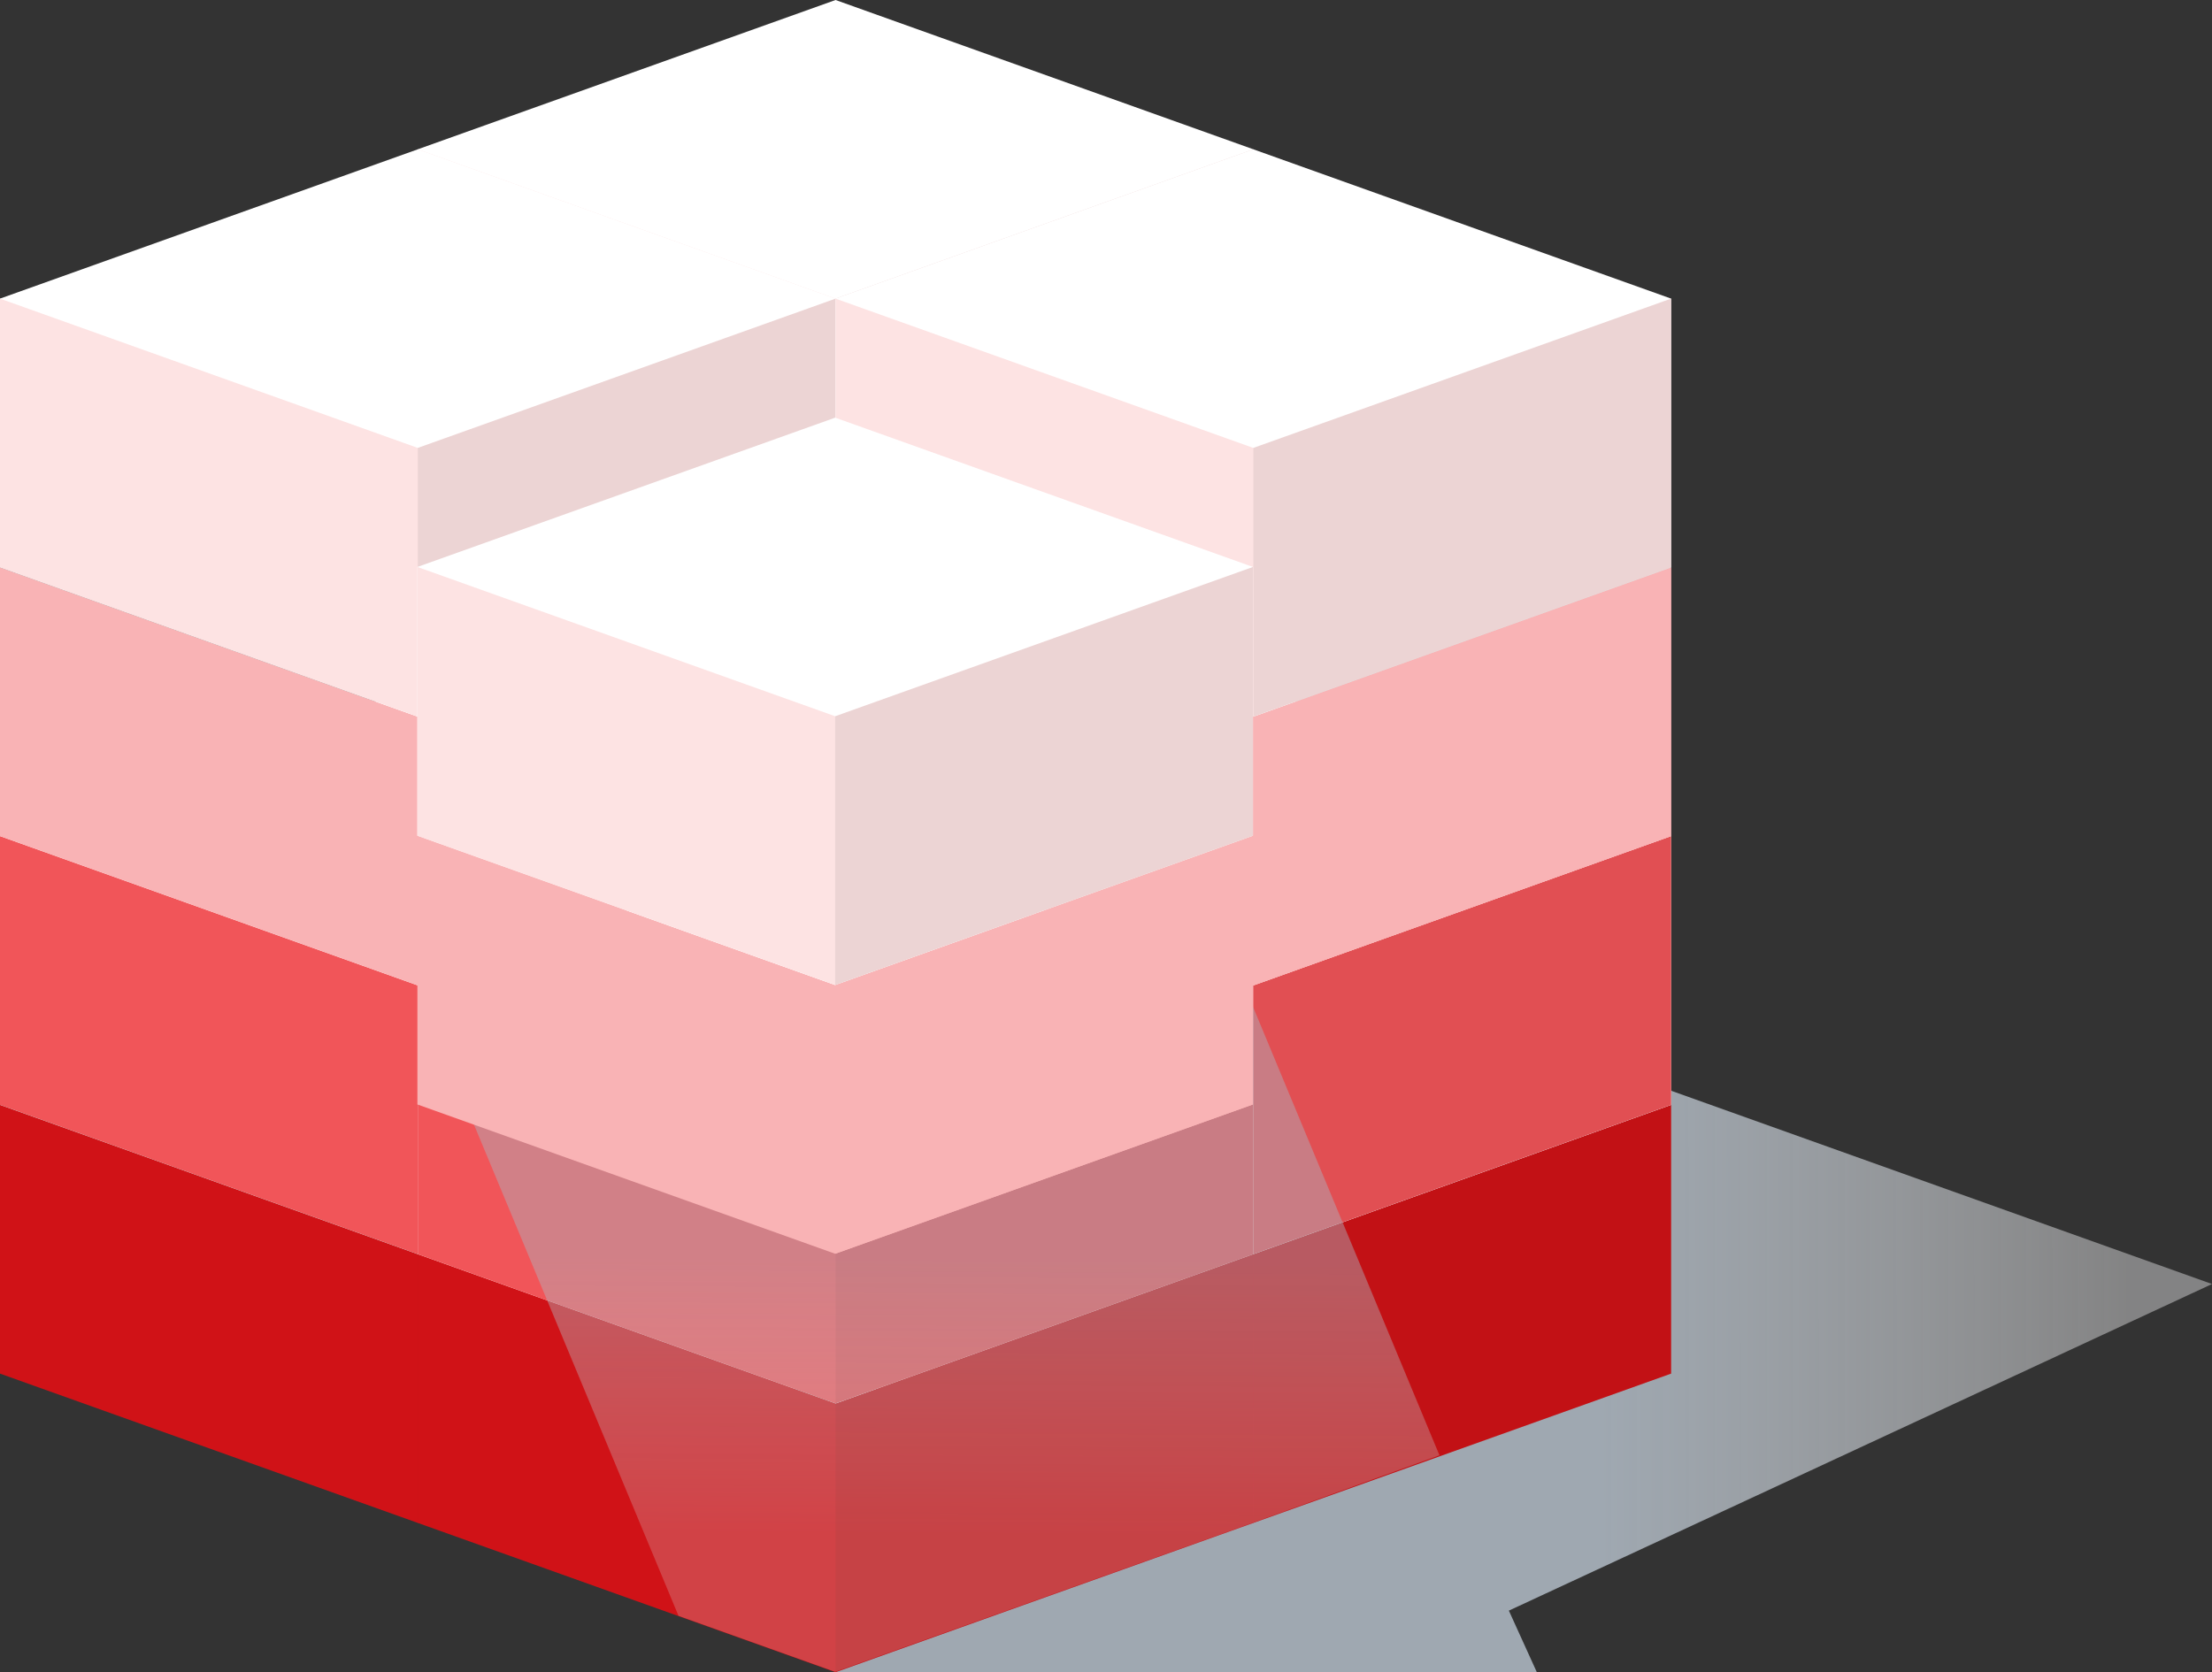
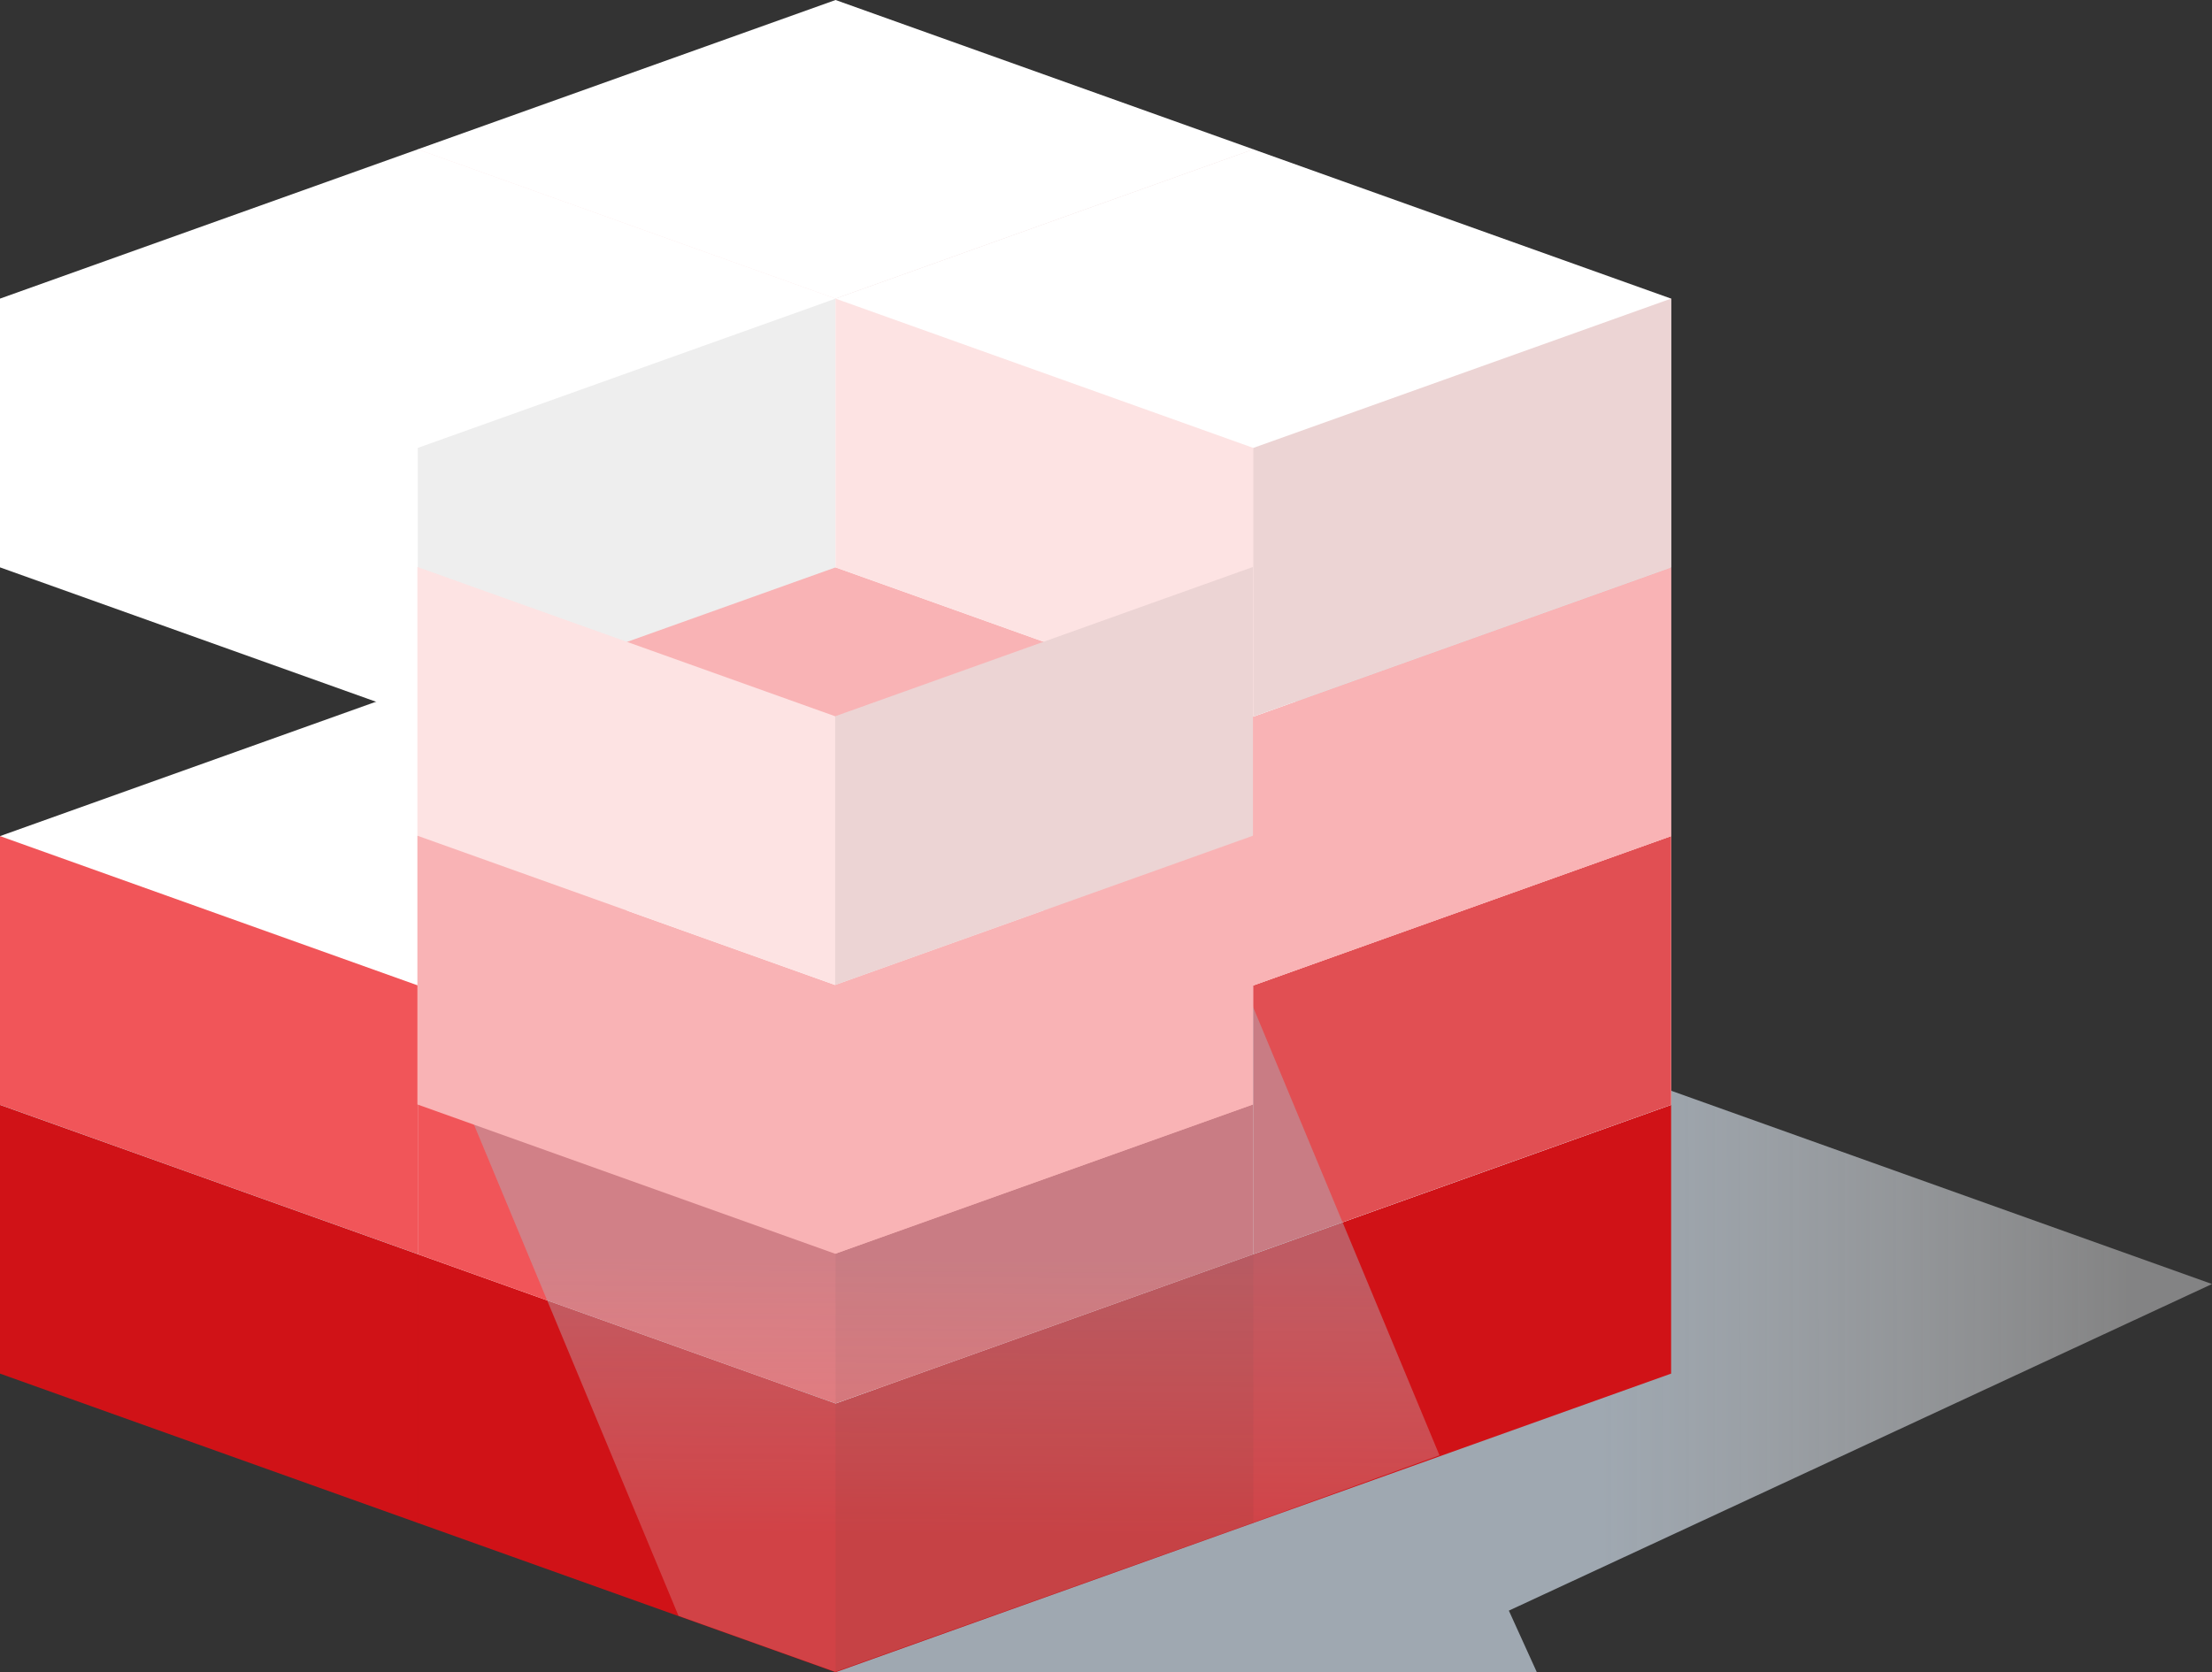
<svg xmlns="http://www.w3.org/2000/svg" width="369" height="279" fill="none">
  <rect width="100%" height="100%" fill="#333333" stroke="none" />
  <path fill-rule="evenodd" clip-rule="evenodd" d="m139.386 184.339-69.693-24.91v44.839l69.693 24.911 69.693-24.911v-44.839l-69.693 24.91z" fill="#d01217" />
  <path d="m209.079 159.429-69.693 24.91v44.84l69.693-24.911v-44.839z" fill="#000" fill-opacity=".07" />
  <path fill-rule="evenodd" clip-rule="evenodd" d="m69.693 114.589 69.693-24.91 69.693 24.91v44.84l-69.693 24.91-69.693-24.91v-44.84z" fill="#fff" />
  <path fill-rule="evenodd" clip-rule="evenodd" d="M139.386 139.501 69.693 114.59v44.839l69.693 24.911 69.693-24.911V114.59l-69.693 24.911z" fill="#f15559" />
  <path d="m209.08 114.59-69.693 24.911v44.839l69.693-24.911V114.59z" fill="#000" fill-opacity=".07" />
  <path fill-rule="evenodd" clip-rule="evenodd" d="M139.386 94.66 69.693 69.75v44.839l69.693 24.911 69.693-24.911V69.75l-69.693 24.91z" fill="#f9b3b5" />
  <path d="m209.079 69.75-69.693 24.91v44.84l69.693-24.911V69.75z" fill="#f9b3b5" />
  <path fill-rule="evenodd" clip-rule="evenodd" d="M69.693 24.91 139.386.0l69.693 24.91v44.84l-69.693 24.91-69.693-24.91V24.91z" fill="#fff" />
  <path fill-rule="evenodd" clip-rule="evenodd" d="m139.386 49.822-69.693-24.91V69.75l69.693 24.911 69.693-24.91V24.91l-69.693 24.91z" fill="#fde3e3" />
  <path d="m209.08 24.911-69.693 24.91v44.84l69.693-24.91V24.91z" fill="#000" fill-opacity=".07" />
  <path fill-rule="evenodd" clip-rule="evenodd" d="m139.387 214.233 90.227-49.822 139.387 49.822-69.694 32.384-47.602 22.108L256.372 279H139.387v-64.767z" fill="url(#a)" />
  <path fill-rule="evenodd" clip-rule="evenodd" d="M69.693 209.25.0 184.339v44.839l69.693 24.911 69.693-24.911v-44.839L69.693 209.25z" fill="#d01217" />
  <path d="M139.386 184.339 69.693 209.25v44.839l69.693-24.911v-44.839z" fill="#000" fill-opacity=".07" />
  <path fill-rule="evenodd" clip-rule="evenodd" d="m0 139.5 69.693-24.911 69.693 24.911v44.839L69.693 209.25.0 184.339V139.5z" fill="#fff" />
  <path fill-rule="evenodd" clip-rule="evenodd" d="M69.693 164.411.0 139.5v44.839l69.693 24.911 69.693-24.911V139.5l-69.693 24.911z" fill="#f15559" />
  <path d="m139.387 139.5-69.693 24.911v44.839l69.693-24.911V139.5z" fill="#000" fill-opacity=".07" />
-   <path fill-rule="evenodd" clip-rule="evenodd" d="M69.693 119.572.0 94.662V139.5l69.693 24.911 69.693-24.911V94.661l-69.693 24.911z" fill="#f9b3b5" />
  <path d="m139.386 94.661-69.693 24.911v44.839l69.693-24.911V94.661z" fill="#f9b3b5" />
  <path fill-rule="evenodd" clip-rule="evenodd" d="m0 49.822 69.693-24.91 69.693 24.91v44.84l-69.693 24.91L0 94.662v-44.84z" fill="#fff" />
-   <path fill-rule="evenodd" clip-rule="evenodd" d="M69.693 74.733.0 49.823v44.839l69.693 24.91 69.693-24.91v-44.84L69.693 74.733z" fill="#fde3e3" />
  <path d="M139.387 49.822 69.694 74.733v44.839l69.693-24.91v-44.84z" fill="#000" fill-opacity=".07" />
  <path fill-rule="evenodd" clip-rule="evenodd" d="m209.079 209.25-69.693-24.911v44.839l69.693 24.911 69.693-24.911v-44.839l-69.693 24.911z" fill="#d01217" />
-   <path d="m278.771 184.339-69.693 24.911v44.839l69.693-24.911v-44.839z" fill="#000" fill-opacity=".07" />
  <path fill-rule="evenodd" clip-rule="evenodd" d="m139.386 139.5 69.693-24.911 69.693 24.911v44.839l-69.693 24.911-69.693-24.911V139.5z" fill="#fff" />
  <path fill-rule="evenodd" clip-rule="evenodd" d="M209.079 164.411 139.386 139.5v44.839l69.693 24.911 69.693-24.911V139.5l-69.693 24.911z" fill="#f15559" />
  <path d="m278.771 139.5-69.693 24.911v44.839l69.693-24.911V139.5z" fill="#000" fill-opacity=".07" />
  <path fill-rule="evenodd" clip-rule="evenodd" d="M139.386 234.161 69.693 209.25v44.839L139.386 279l69.693-24.911V209.25l-69.693 24.911z" fill="#d01217" />
  <path d="m209.079 209.25-69.693 24.911V279l69.693-24.911V209.25z" fill="#000" fill-opacity=".07" />
  <path fill-rule="evenodd" clip-rule="evenodd" d="m69.693 164.411 69.693-24.911 69.693 24.911v44.839l-69.693 24.911-69.693-24.911v-44.839z" fill="#fff" />
  <path fill-rule="evenodd" clip-rule="evenodd" d="m139.386 189.322-69.693-24.911v44.839l69.693 24.911 69.693-24.911v-44.839l-69.693 24.911z" fill="#f15559" />
  <path d="m209.08 164.411-69.693 24.911v44.839l69.693-24.911v-44.839z" fill="#000" fill-opacity=".07" />
  <path fill-rule="evenodd" clip-rule="evenodd" d="m209.079 119.572-69.693-24.91V139.5l69.693 24.911 69.693-24.911V94.661l-69.693 24.911z" fill="#f9b3b5" />
  <path d="m278.771 94.661-69.693 24.911v44.839l69.693-24.911V94.661z" fill="#f9b3b5" />
  <path fill-rule="evenodd" clip-rule="evenodd" d="m139.386 49.822 69.693-24.91 69.693 24.91v44.84l-69.693 24.91-69.693-24.91v-44.84z" fill="#fff" />
  <path fill-rule="evenodd" clip-rule="evenodd" d="m209.079 74.733-69.693-24.91v44.839l69.693 24.91 69.693-24.91v-44.84l-69.693 24.911z" fill="#fde3e3" />
  <path d="m278.771 49.822-69.693 24.911v44.839l69.693-24.91v-44.84z" fill="#000" fill-opacity=".07" />
  <path d="M113.186 269.591 69.628 164.966H207.77l32.357 77.846-33.602 12.144-67.204 23.976-26.135-9.341z" fill="url(#b)" style="mix-blend-mode:multiply" opacity=".5" />
  <path fill-rule="evenodd" clip-rule="evenodd" d="m139.321 164.343-69.693-24.91v44.839l69.693 24.911 69.693-24.911v-44.839l-69.693 24.91z" fill="#f9b3b5" />
  <path d="m209.014 139.433-69.693 24.91v44.84l69.693-24.911v-44.839z" fill="#f9b3b5" />
-   <path fill-rule="evenodd" clip-rule="evenodd" d="m69.628 94.593 69.693-24.91 69.693 24.91v44.84l-69.693 24.91-69.693-24.91v-44.84z" fill="#fff" />
  <path fill-rule="evenodd" clip-rule="evenodd" d="m139.321 119.504-69.693-24.91v44.839l69.693 24.911 69.693-24.911v-44.84l-69.693 24.911z" fill="#fde3e3" />
  <path d="m209.015 94.594-69.693 24.91v44.84l69.693-24.911v-44.84z" fill="#000" fill-opacity=".07" />
  <defs>
    <linearGradient id="a" x1="266.95" y1="179.494" x2="355.311" y2="179.374" gradientUnits="userSpaceOnUse">
      <stop stop-color="#abb5bf" stop-opacity=".9" />
      <stop offset="1" stop-color="#d4d4d5" stop-opacity=".5" />
    </linearGradient>
    <linearGradient id="b" x1="145.544" y1="210.116" x2="145.255" y2="255.89" gradientUnits="userSpaceOnUse">
      <stop stop-color="#abb5bf" stop-opacity=".9" />
      <stop offset="1" stop-color="#d4d4d5" stop-opacity=".5" />
    </linearGradient>
  </defs>
</svg>